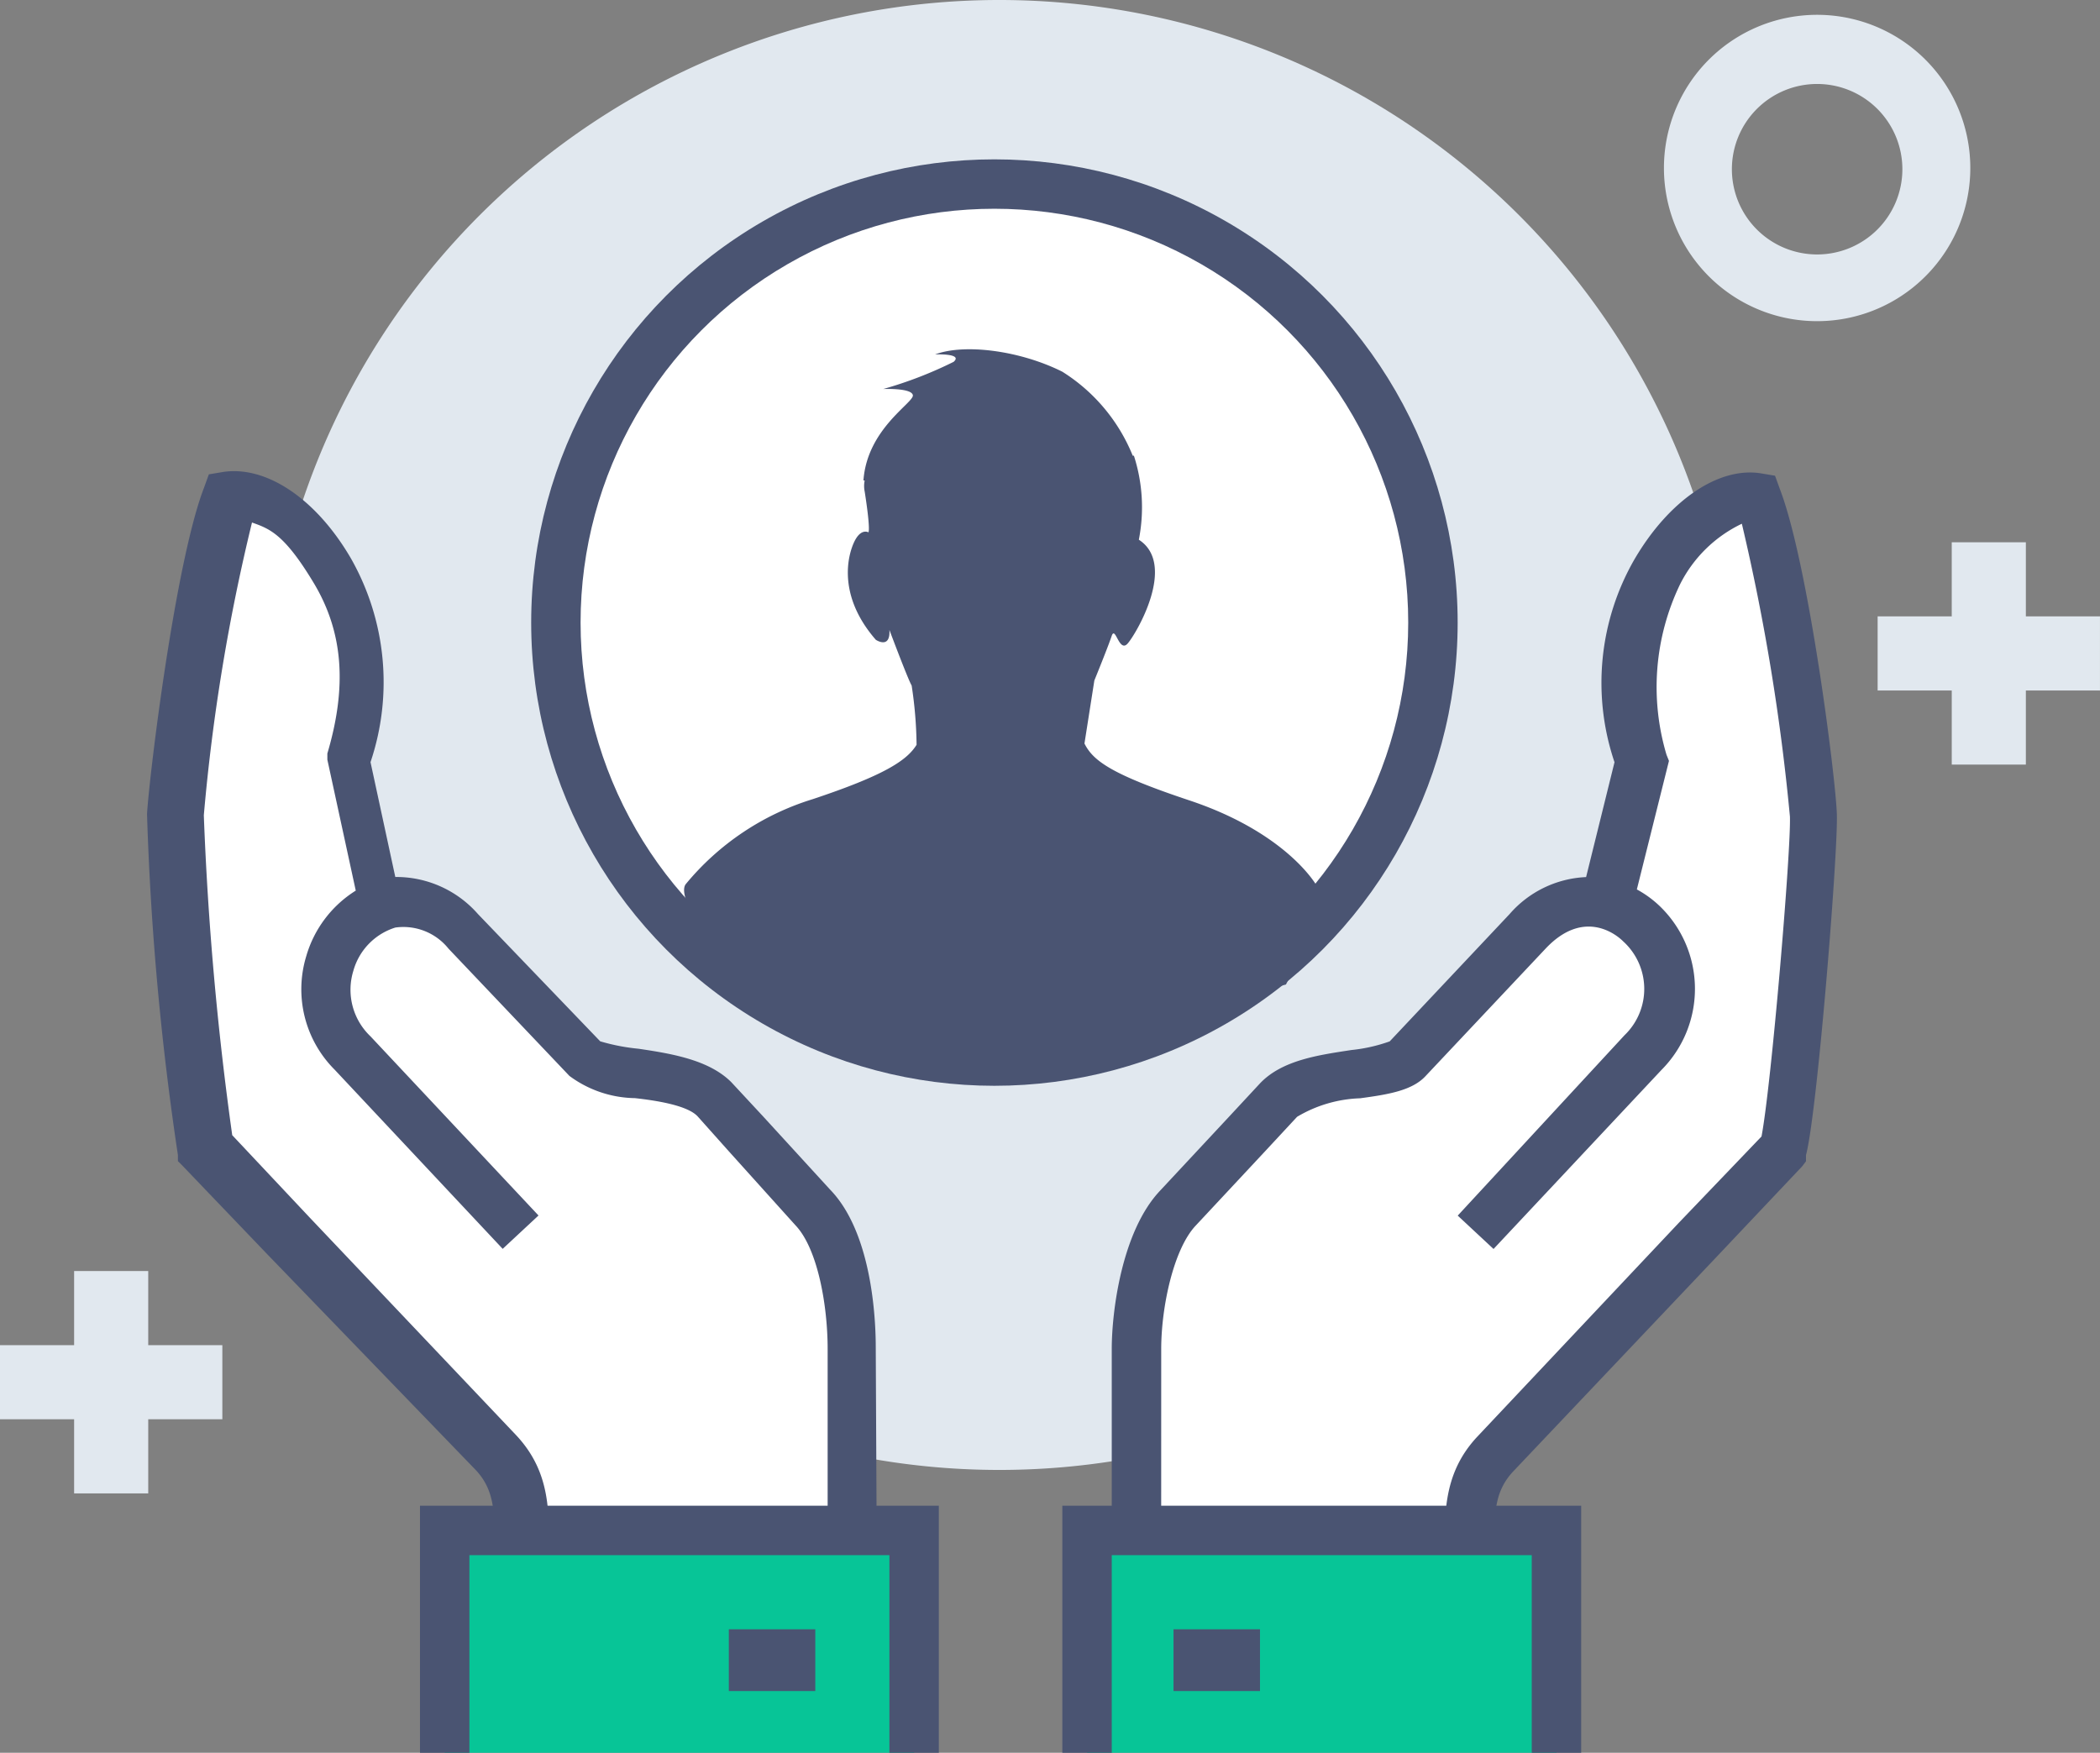
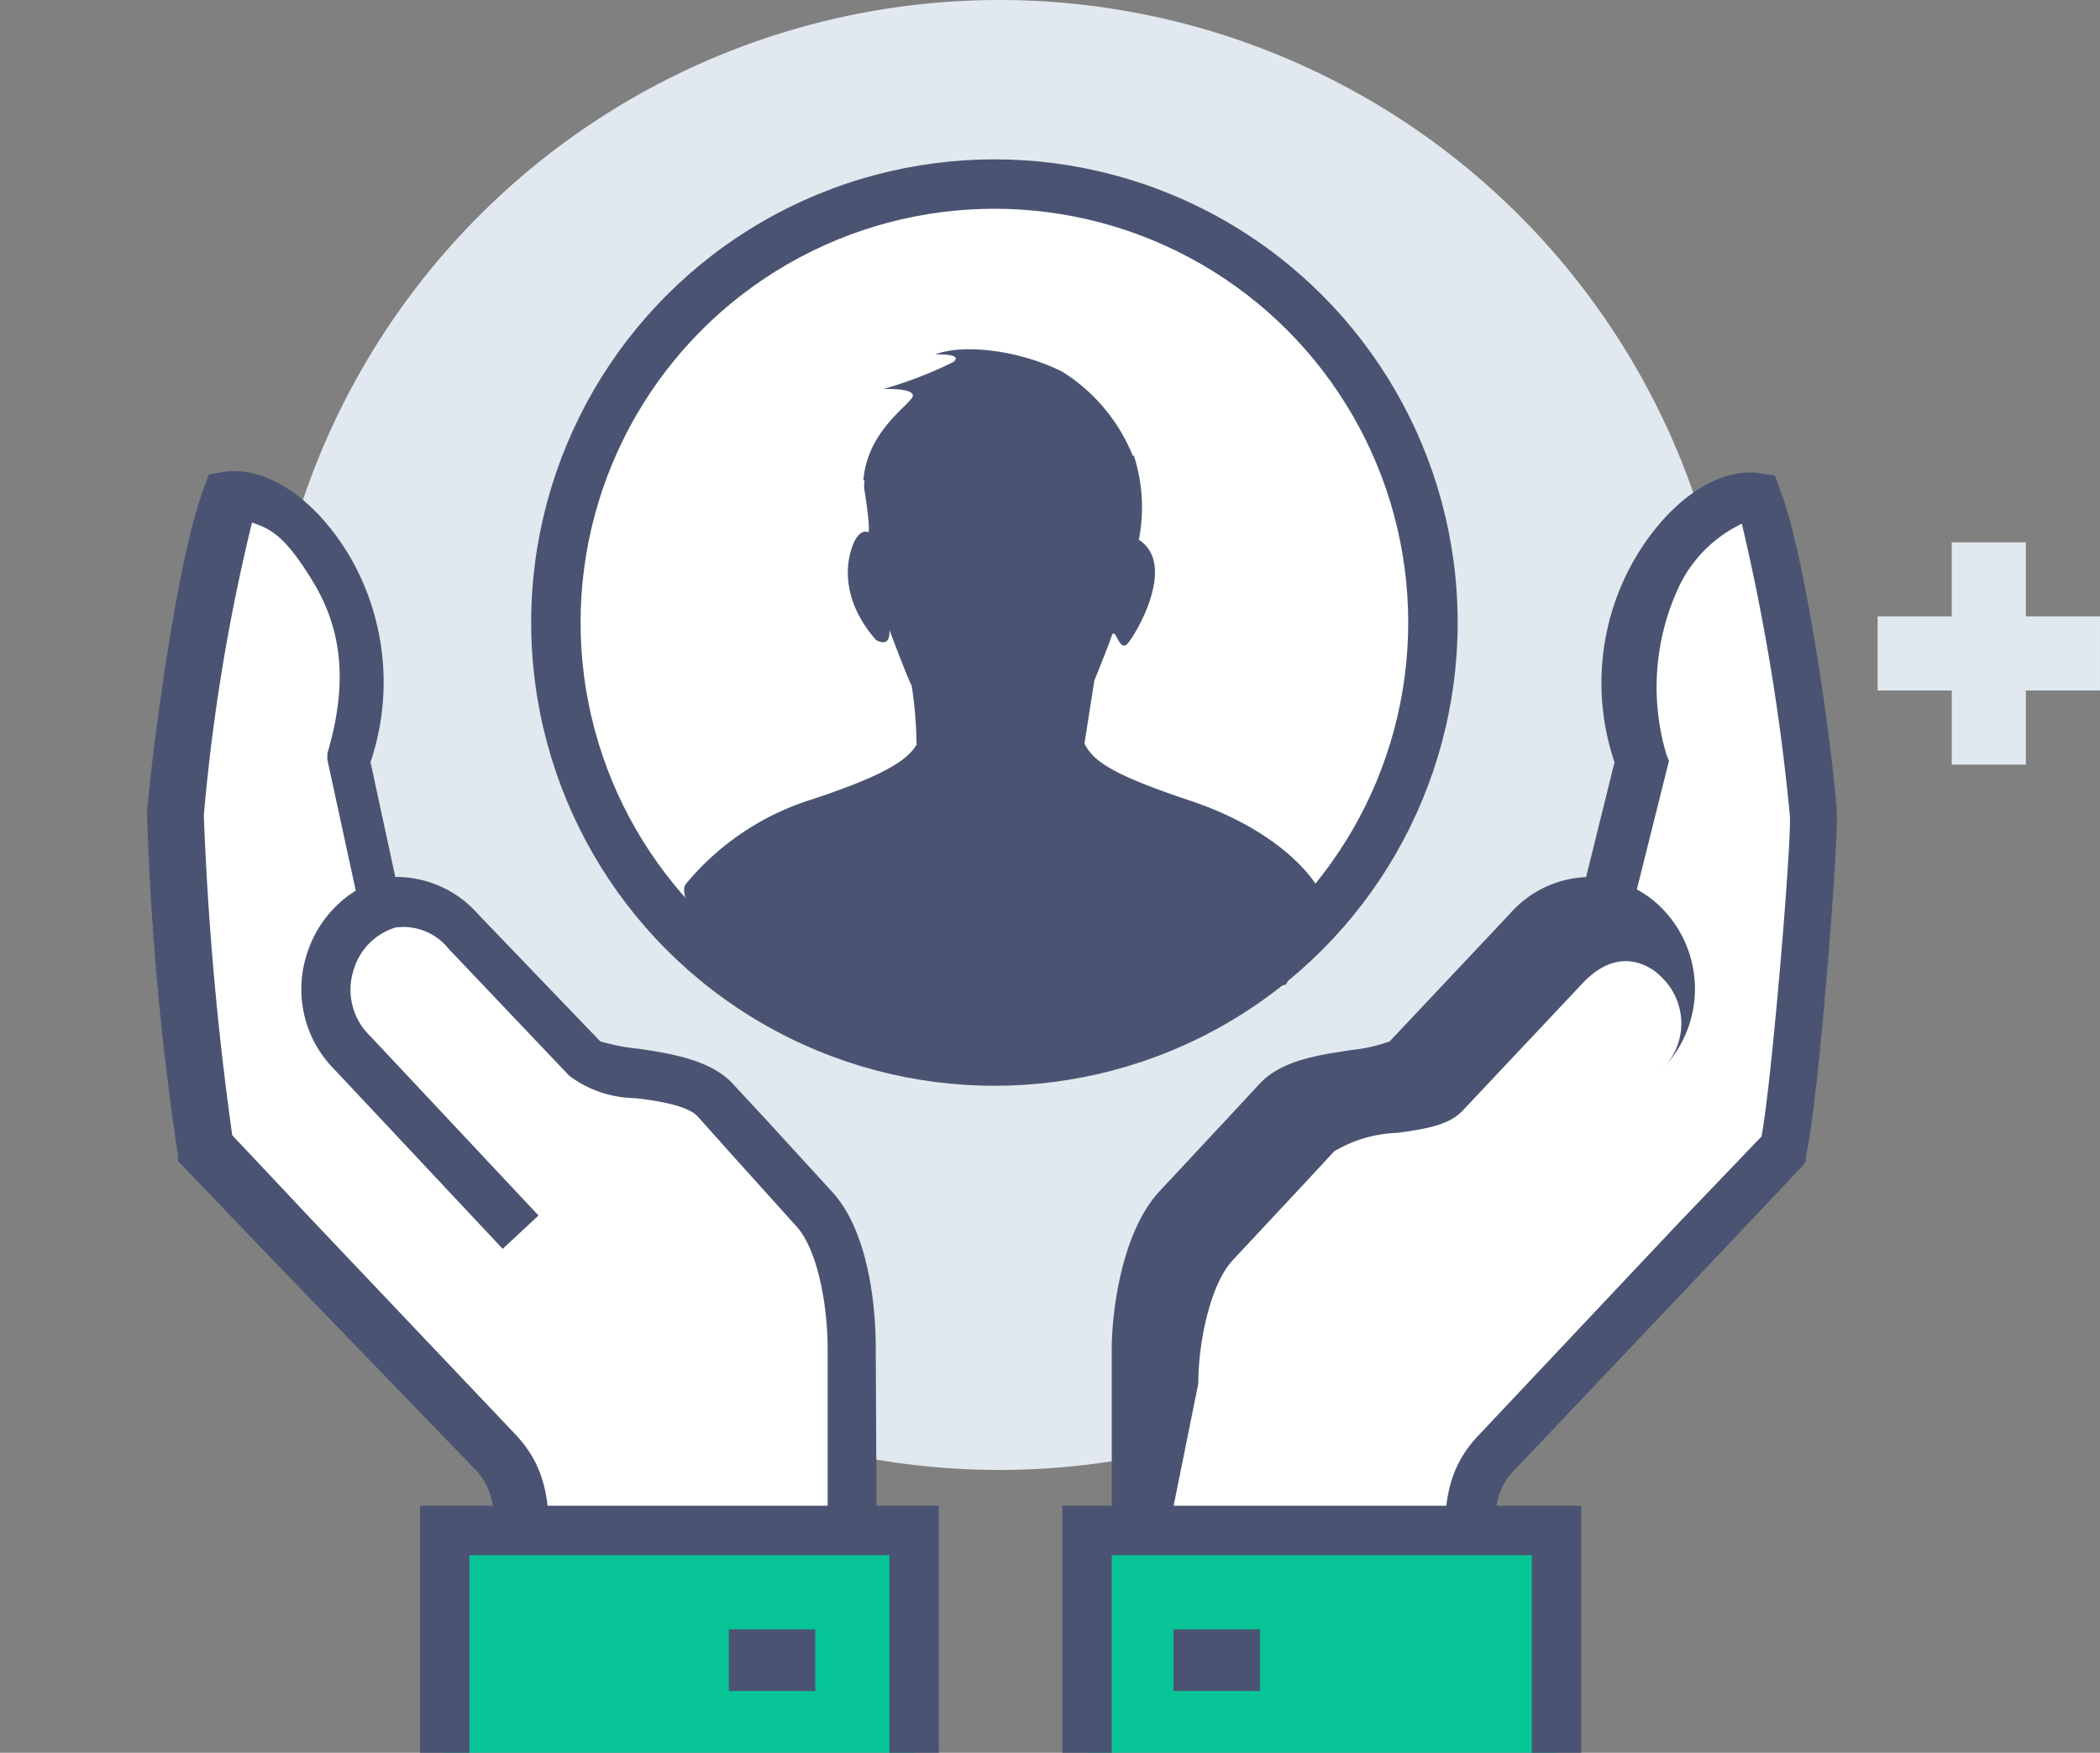
<svg xmlns="http://www.w3.org/2000/svg" width="99.651" height="83.179" viewBox="0 0 99.651 83.179">
  <rect x="0" y="0" width="99.651" height="83.179" fill="#808080" stroke="none" />
  <defs>
    <style>.a{fill:#e1e8ef;}.b{fill:#4a5472;}.c{fill:#fff;}.d{fill:#07c597;}</style>
  </defs>
  <g transform="translate(49.825 41.589)">
    <g transform="translate(-49.825 -41.589)">
      <g transform="translate(12.544)">
        <path class="a" d="M25.9,38.978A34.878,34.878,0,1,0,60.778,4.1,34.878,34.878,0,0,0,25.9,38.978" transform="translate(-25.9 -4.1)" />
      </g>
      <circle class="b" cx="21.982" cy="21.982" r="21.982" transform="translate(25.206 7.562)" />
-       <path class="a" d="M139.2,12.627a7.269,7.269,0,1,0,2.108-5.177,7.269,7.269,0,0,0-2.108,5.177Zm3.224,0a4.045,4.045,0,1,1,4.045,4.045,4.045,4.045,0,0,1-4.045-4.045Z" transform="translate(-60.241 -4.597)" />
      <path class="a" d="M167.051,51.517h-3.517V48h-3.517v3.517H156.5v3.517h3.517v3.517h3.517V55.034h3.517Z" transform="translate(-67.401 -22.267)" />
-       <path class="a" d="M15.051,110.517H11.534V107H8.017v3.517H4.5v3.517H8.017v3.517h3.517v-3.517h3.517Z" transform="translate(-4.5 -46.682)" />
      <path class="c" d="M128.623,59.445c-.117-1.7-1.407-11.724-2.638-15.065-1.407-.234-3.341,1-4.807,3.517s-1.934,5.217-.762,9.027l-1.7,6.8a3.7,3.7,0,0,0-3.693,1.29l-5.686,6.038c-.879.879-4.748.528-6.1,1.993l-4.748,5.1c-1.407,1.465-1.993,4.631-1.993,6.682V96.316h15.827c0-2.931-.41-4.865,1.172-6.565l13.717-14.479A145.534,145.534,0,0,0,128.623,59.445Z" transform="translate(-42.571 -20.757)" />
-       <path class="b" d="M112.672,96.656H94.5V83.936c0-1.759.469-5.569,2.286-7.5l3.224-3.458,1.524-1.641c1.055-1.114,2.814-1.348,4.338-1.583a7.737,7.737,0,0,0,1.817-.41l5.686-6.038a5.1,5.1,0,0,1,3.634-1.759l1.348-5.451a11.753,11.753,0,0,1,.938-9.613c1.641-2.814,3.986-4.4,5.979-4.1l.7.117.234.645c1.348,3.517,2.638,13.6,2.7,15.417s-.938,14.244-1.465,16.179v.293l-.176.234-4.1,4.338-9.613,10.141c-.938,1-.938,2.11-.879,4.279v2.638ZM96.845,94.311h13.482c-.059-2.345-.176-4.4,1.524-6.214l9.555-10.141,3.927-4.1c.469-2.462,1.407-13.6,1.348-15.182A101.793,101.793,0,0,0,124.4,44.779a6.325,6.325,0,0,0-2.931,2.872,11.234,11.234,0,0,0-.645,8.089l.117.293-1.524,6.1a5.04,5.04,0,0,1,1.055.762,5.451,5.451,0,0,1,.117,7.8l-7.972,8.5-1.7-1.583,7.913-8.558a3.048,3.048,0,0,0-.059-4.455c-.41-.41-1.934-1.524-3.693.352l-5.686,6.038c-.645.7-1.817.879-3.107,1.055a6.233,6.233,0,0,0-2.99.879l-1.524,1.641-3.283,3.517c-1.055,1.114-1.641,3.869-1.641,5.862Z" transform="translate(-41.744 -19.925)" />
+       <path class="b" d="M112.672,96.656H94.5V83.936c0-1.759.469-5.569,2.286-7.5l3.224-3.458,1.524-1.641c1.055-1.114,2.814-1.348,4.338-1.583a7.737,7.737,0,0,0,1.817-.41l5.686-6.038a5.1,5.1,0,0,1,3.634-1.759l1.348-5.451a11.753,11.753,0,0,1,.938-9.613c1.641-2.814,3.986-4.4,5.979-4.1l.7.117.234.645c1.348,3.517,2.638,13.6,2.7,15.417s-.938,14.244-1.465,16.179v.293l-.176.234-4.1,4.338-9.613,10.141c-.938,1-.938,2.11-.879,4.279v2.638ZM96.845,94.311h13.482c-.059-2.345-.176-4.4,1.524-6.214l9.555-10.141,3.927-4.1c.469-2.462,1.407-13.6,1.348-15.182A101.793,101.793,0,0,0,124.4,44.779a6.325,6.325,0,0,0-2.931,2.872,11.234,11.234,0,0,0-.645,8.089l.117.293-1.524,6.1a5.04,5.04,0,0,1,1.055.762,5.451,5.451,0,0,1,.117,7.8a3.048,3.048,0,0,0-.059-4.455c-.41-.41-1.934-1.524-3.693.352l-5.686,6.038c-.645.7-1.817.879-3.107,1.055a6.233,6.233,0,0,0-2.99.879l-1.524,1.641-3.283,3.517c-1.055,1.114-1.641,3.869-1.641,5.862Z" transform="translate(-41.744 -19.925)" />
      <path class="d" d="M114.775,138.551V128H92.5v10.551" transform="translate(-40.916 -55.372)" />
      <path class="b" d="M115.12,137.724h-2.345v-9.379H92.845v9.379H90.5V126h24.62Z" transform="translate(-40.089 -54.545)" />
      <rect class="b" width="4.103" height="2.931" transform="translate(55.687 77.317)" />
      <path class="c" d="M49.111,78.045l-4.631-5.1c-1.348-1.465-5.276-1.055-6.1-1.993L32.7,64.915a3.68,3.68,0,0,0-3.927-1.231L27.3,56.826c1.172-3.81.645-6.624-.762-9.027s-3.4-3.752-4.807-3.517c-1.29,3.341-2.579,13.365-2.638,15.065s.938,13.951,1.407,15.827L34.222,89.652c1.583,1.7,1.172,3.634,1.172,6.565H50.986V84.728C50.986,82.676,50.517,79.511,49.111,78.045Z" transform="translate(-10.54 -20.717)" />
      <path class="b" d="M51.037,96.614H32.865v-2.7c.059-2.169.059-3.283-.879-4.279L22.08,79.381l-3.986-4.162-.234-.234v-.293a137.1,137.1,0,0,1-1.465-16.179c.117-1.934,1.348-11.958,2.7-15.475l.234-.645.7-.117c2.052-.293,4.4,1.29,6.038,4.1A11.89,11.89,0,0,1,27,56.051L28.176,61.5A5.158,5.158,0,0,1,32.1,63.261l5.8,6.038a9.613,9.613,0,0,0,1.817.352c1.583.234,3.341.528,4.4,1.583l1.524,1.641,3.165,3.458c2.11,2.169,2.169,6.624,2.169,7.5ZM35.5,94.27H48.692V83.894c0-2.052-.469-4.748-1.524-5.862L44,74.515l-1.465-1.641c-.469-.528-1.934-.762-2.99-.879a5.342,5.342,0,0,1-3.107-1.055L30.7,64.9a2.743,2.743,0,0,0-2.521-1,2.99,2.99,0,0,0-1.993,2.052A3.048,3.048,0,0,0,27,69.064l7.972,8.5-1.7,1.583-7.972-8.5a5.393,5.393,0,0,1-1.348-5.393A5.451,5.451,0,0,1,26.3,62.147l-1.348-6.214V55.64c.938-3.165.762-5.745-.645-8.089s-2.11-2.579-2.931-2.872A92.188,92.188,0,0,0,19.09,58.571a149.793,149.793,0,0,0,1.348,15.182l3.693,3.927L33.92,88c1.641,1.759,1.583,3.693,1.524,5.92Z" transform="translate(-9.418 -19.883)" />
      <path class="d" d="M40.5,138.551V128H62.775v10.551" transform="translate(-19.398 -55.372)" />
      <path class="b" d="M63.12,137.724H60.775v-9.379H40.845v9.379H38.5V126H63.12Z" transform="translate(-18.57 -54.545)" />
      <rect class="b" width="4.103" height="2.931" transform="translate(34.585 77.317)" />
      <ellipse class="c" cx="19.637" cy="19.637" rx="19.637" ry="19.637" transform="translate(27.55 9.906)" />
      <path class="b" d="M89.9,57.833c-.586-.938-2.345-2.814-6.038-4.045s-4.572-1.876-4.983-2.7l.469-2.99s.645-1.583.821-2.11.352.821.762.352,2.345-3.752.528-4.924a7.972,7.972,0,0,0-.234-3.986H81.17a8.435,8.435,0,0,0-3.341-3.986c-1.993-1-4.631-1.348-6.038-.821,0,0,1.348-.059.879.352a19.226,19.226,0,0,1-3.341,1.29s1.348-.059,1.407.293-2.169,1.583-2.345,4.045h.059a1.29,1.29,0,0,0,0,.528c.293,1.876.176,1.934.176,1.934s-.293-.176-.586.293-1.055,2.521.938,4.807c0,0,.7.469.645-.469,0,0,.879,2.345,1.055,2.638a19.7,19.7,0,0,1,.234,2.814c-.469.762-1.583,1.465-4.924,2.579a12.615,12.615,0,0,0-6.038,4.045c-.586.879,2.7,4.748,2.7,4.748L74.957,66.1l13.482-3.576S90.49,58.713,89.9,57.833Z" transform="translate(-27.418 -15.804)" />
    </g>
  </g>
</svg>